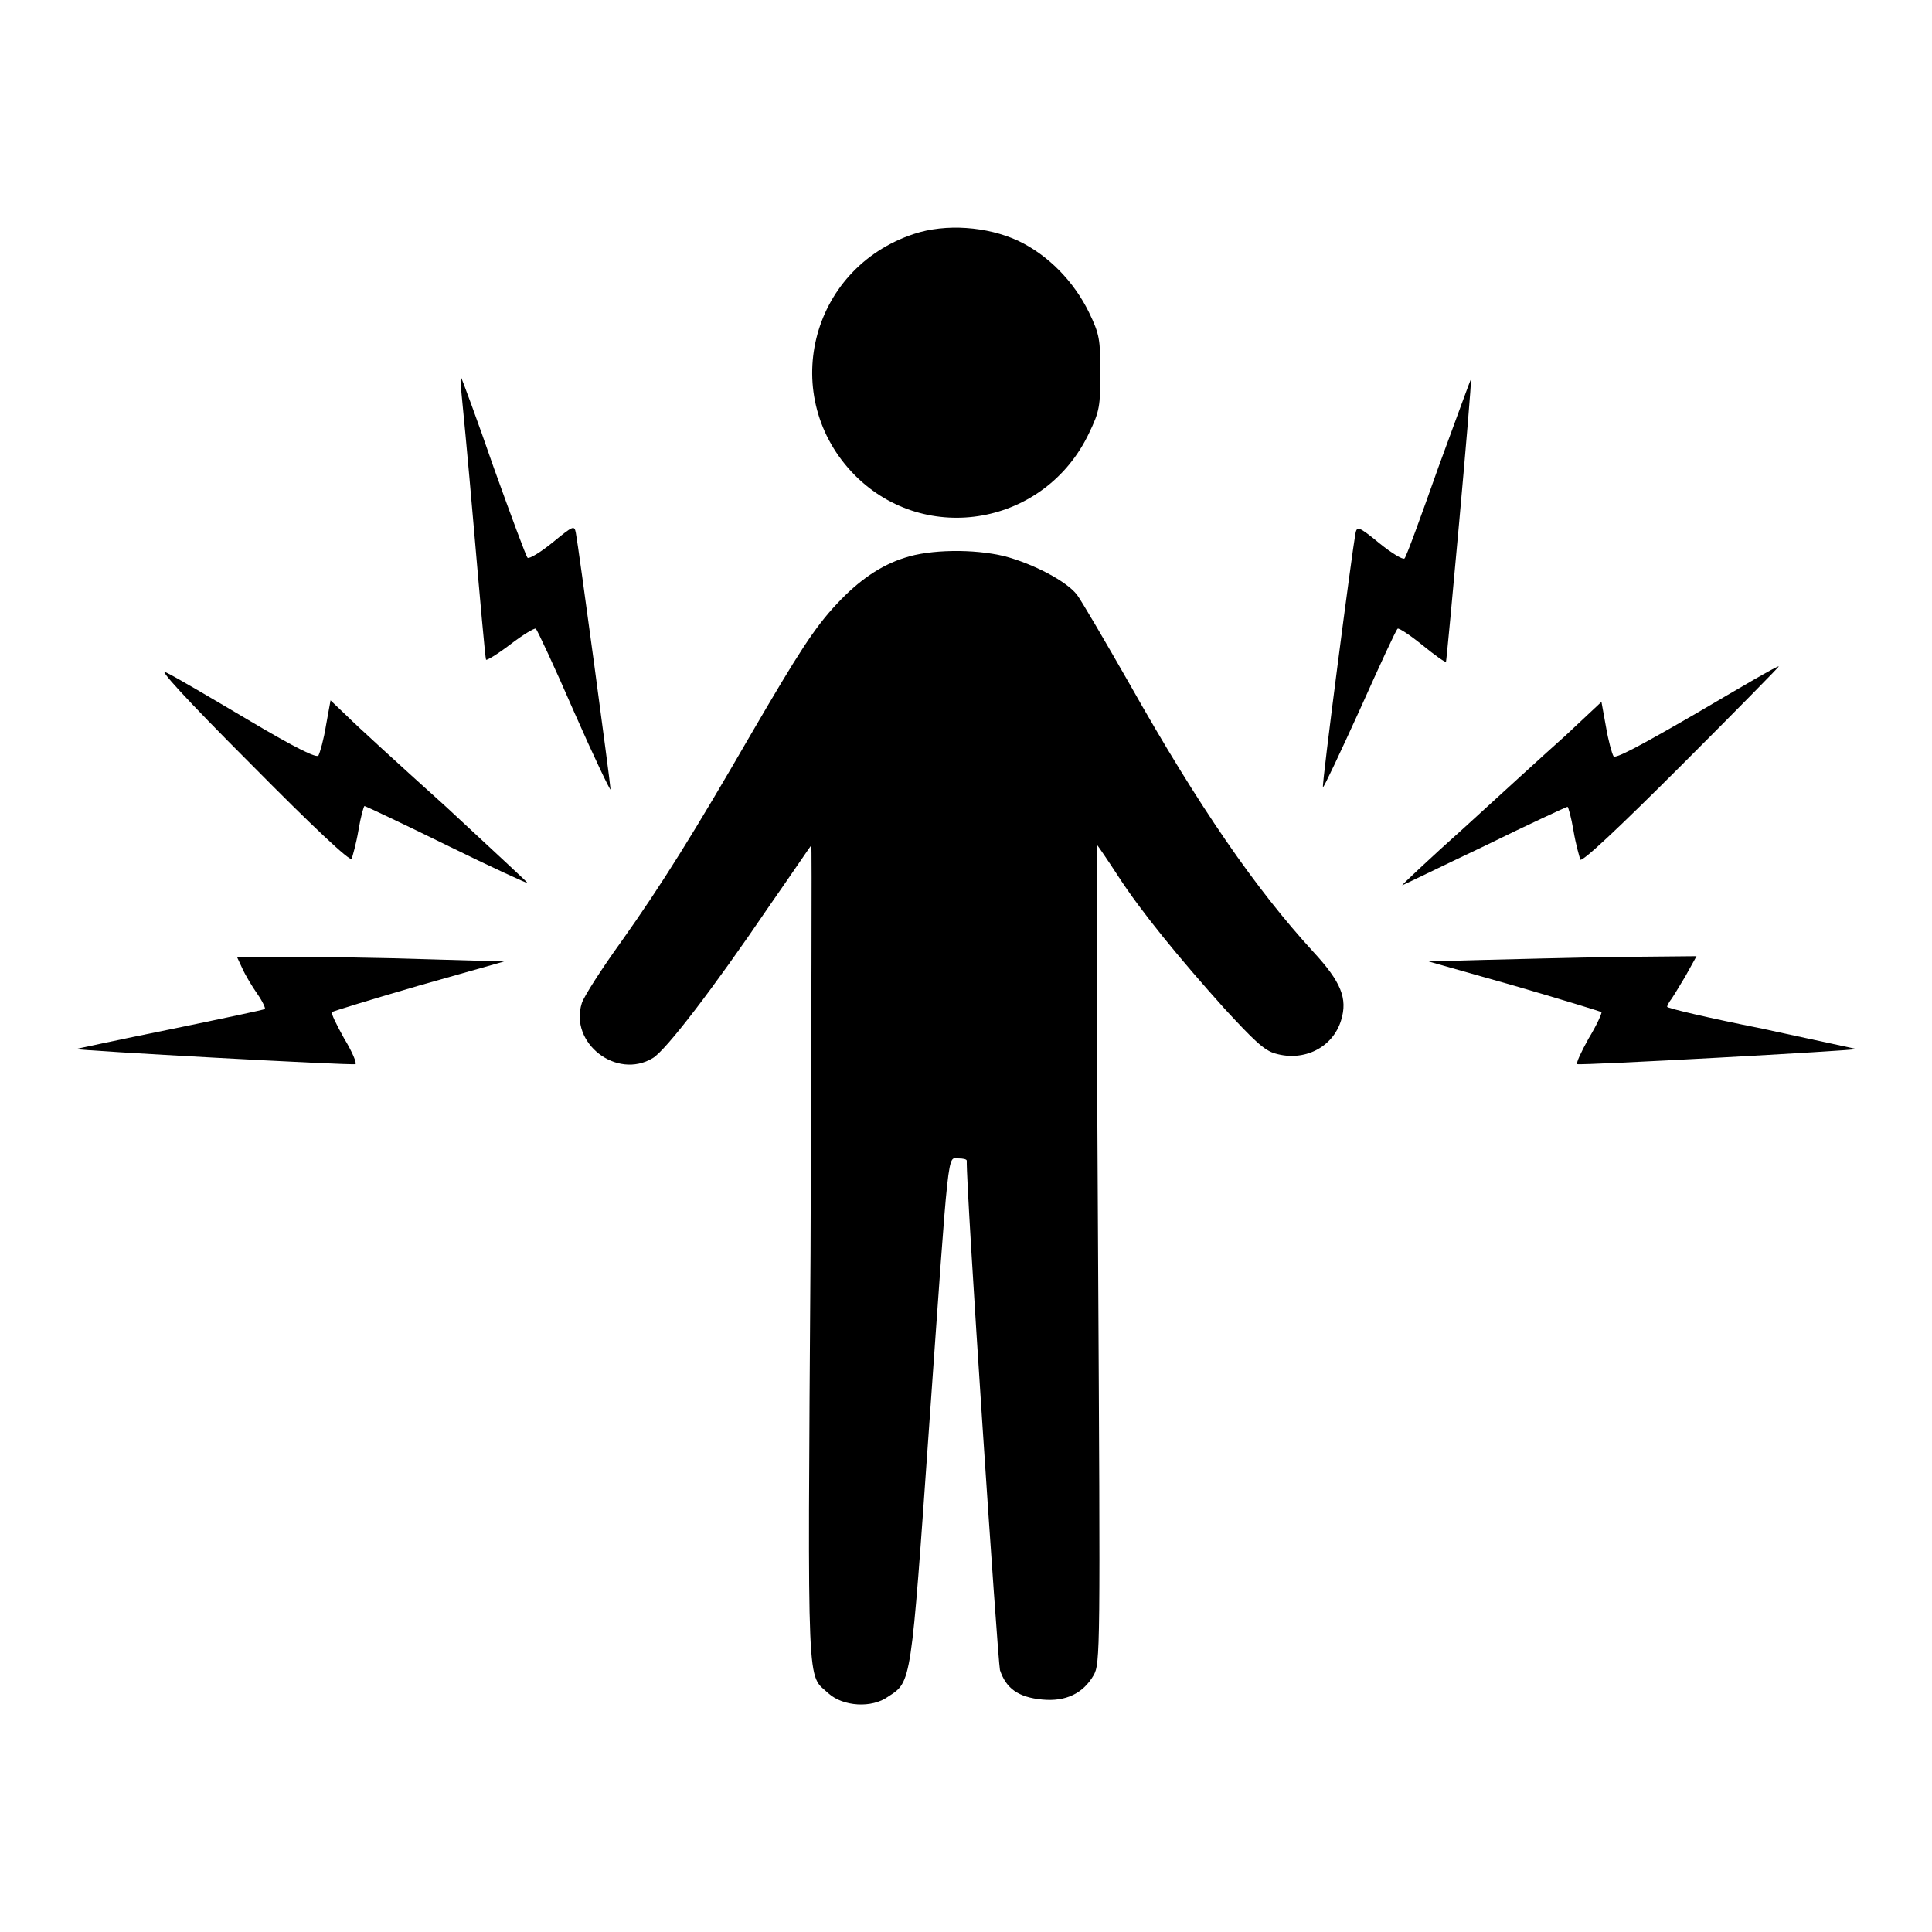
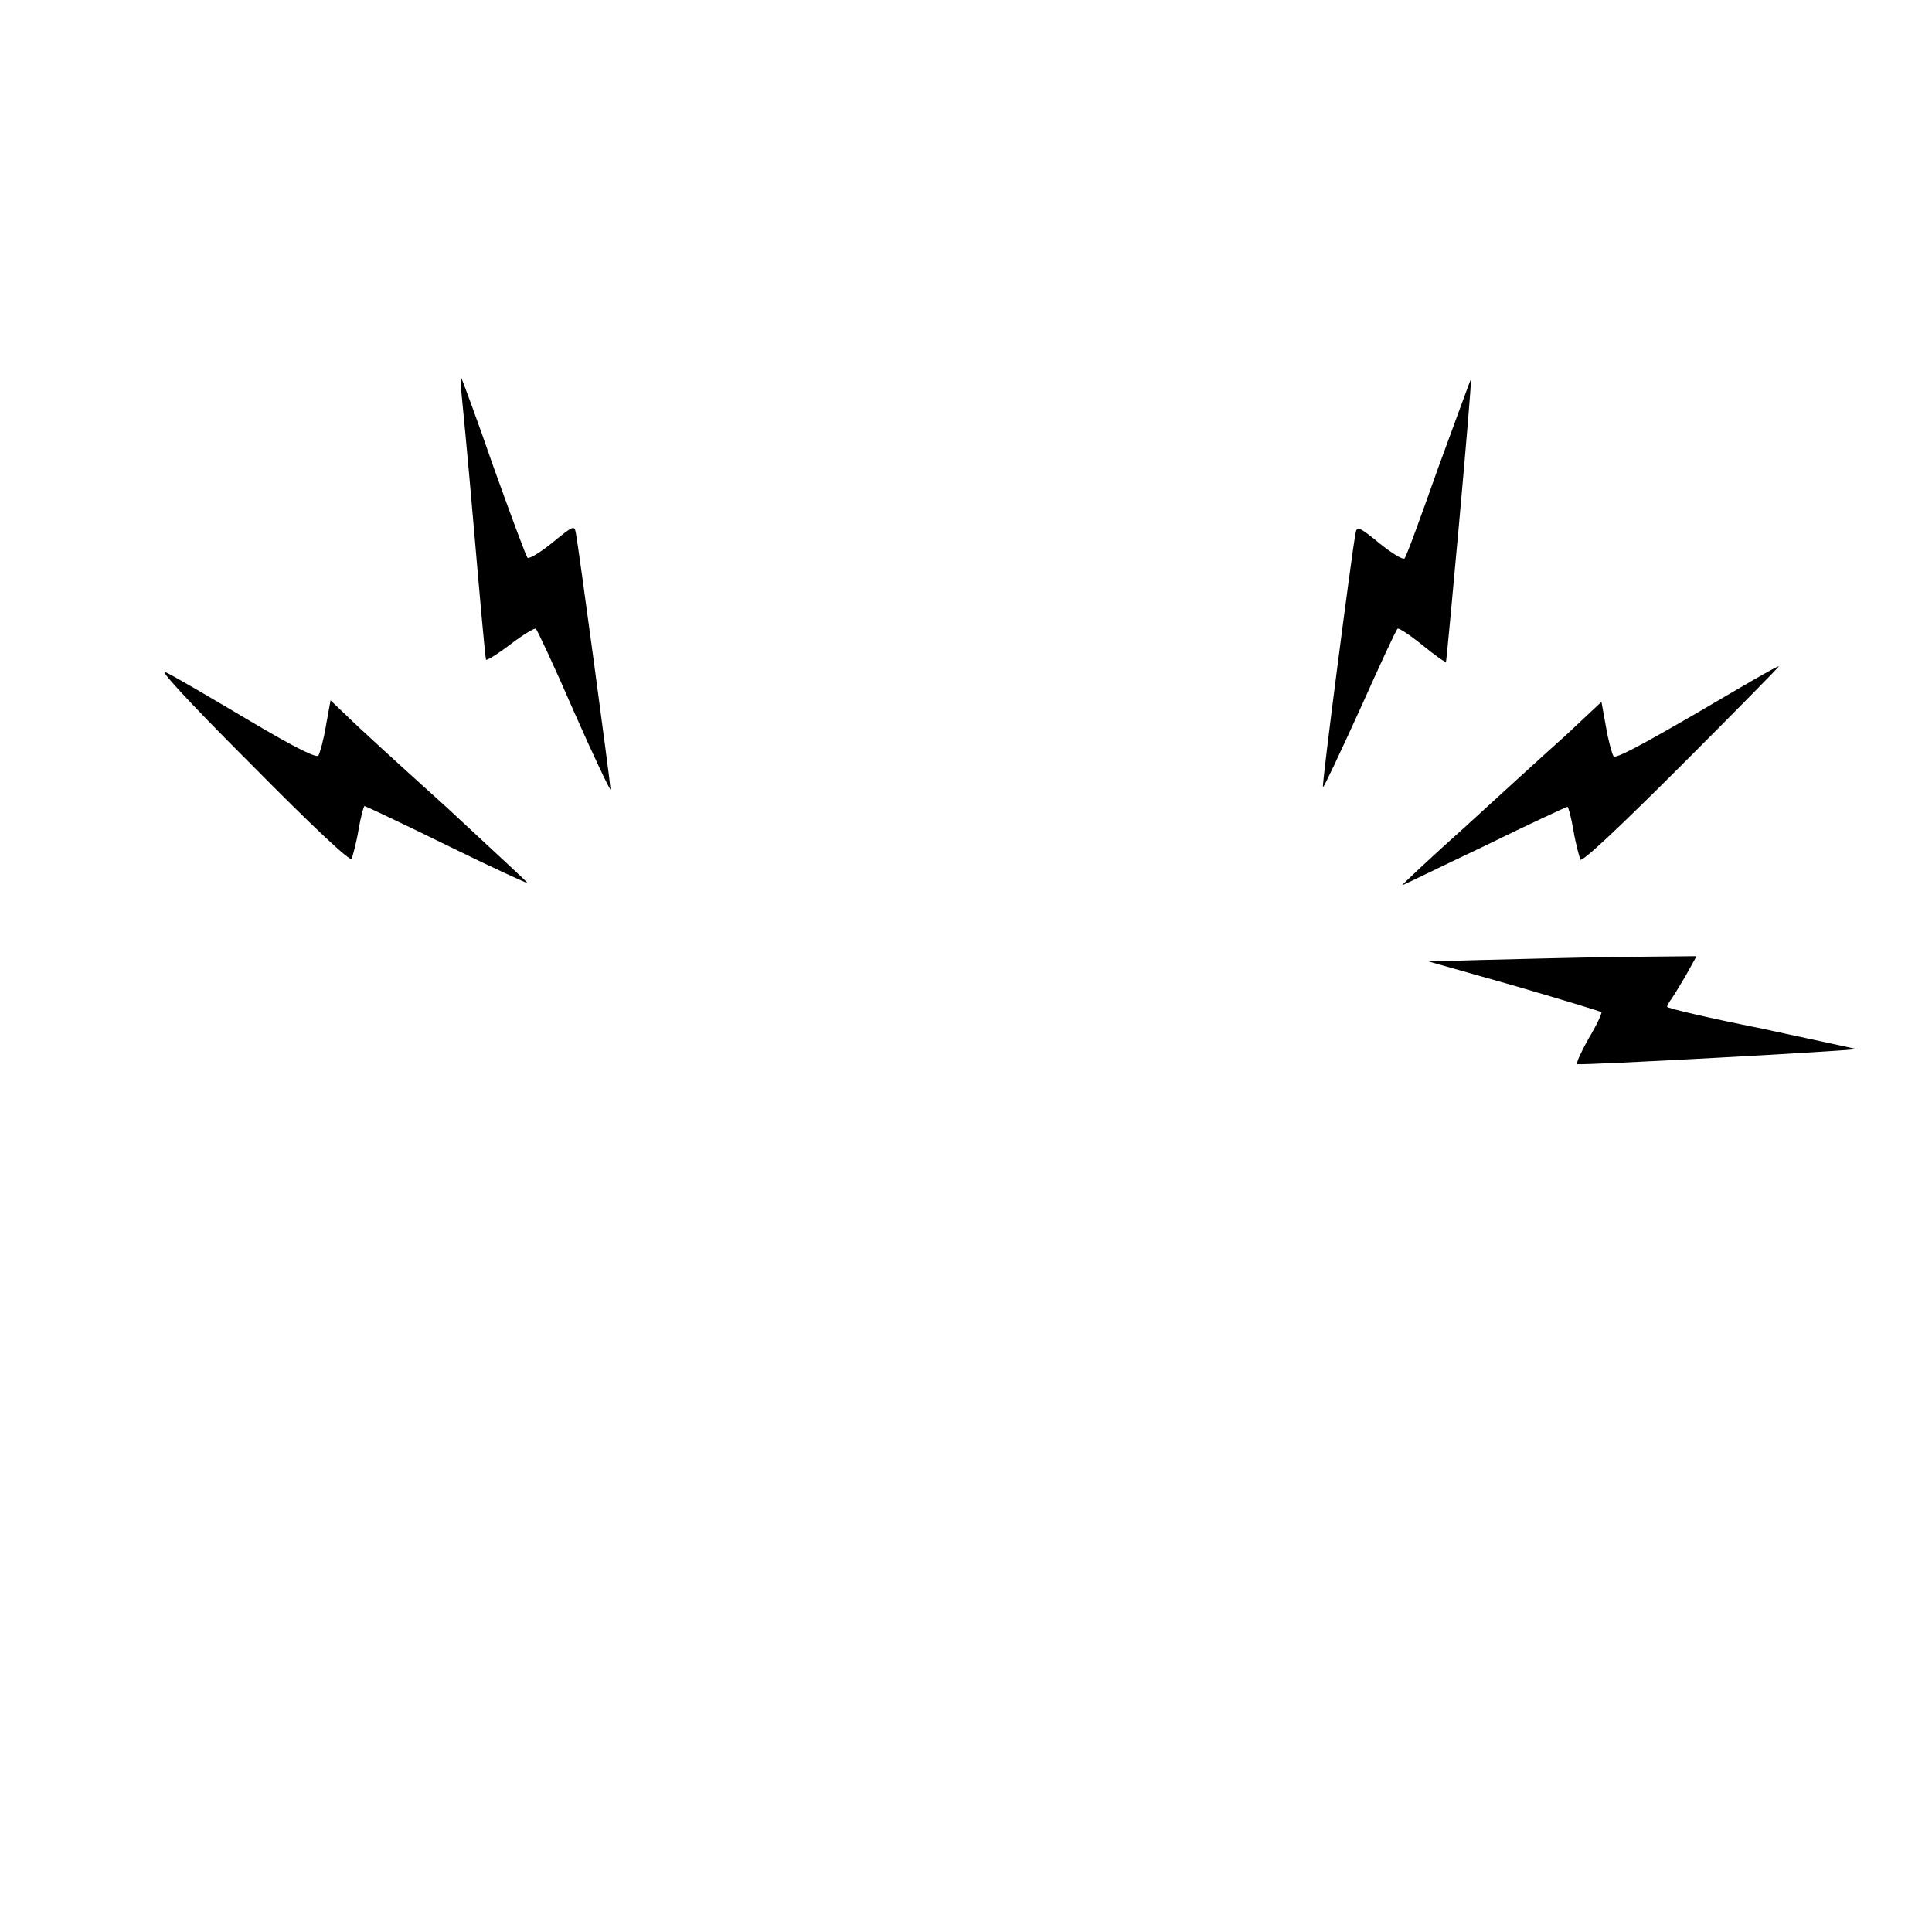
<svg xmlns="http://www.w3.org/2000/svg" version="1.1" x="0px" y="0px" viewBox="0 0 256 256" enable-background="new 0 0 256 256" xml:space="preserve">
  <g>
    <g>
      <g>
-         <path fill="#000000" d="M121.1,31c-13.9,4.6-18,21.7-7.8,32c9.4,9.4,25.2,6.6,31-5.6c1.4-2.9,1.5-3.6,1.5-8s-0.1-5.1-1.5-8c-2-4.1-5.4-7.6-9.4-9.5C130.8,30,125.3,29.6,121.1,31z" />
        <path fill="#000000" d="M61.1,51.6c0.1,0.9,0.9,9.2,1.7,18.5c0.8,9.3,1.5,17.1,1.6,17.3c0,0.2,1.5-0.7,3.2-2c1.7-1.3,3.2-2.2,3.4-2.1c0.2,0.2,2.5,5.1,5.1,11.1c2.6,5.9,4.8,10.5,4.8,10.2c0-0.7-4.3-32.6-4.6-34c-0.2-1-0.3-1-3.1,1.3c-1.6,1.3-3.1,2.2-3.3,2c-0.2-0.2-2.2-5.6-4.5-12c-2.2-6.4-4.2-11.7-4.3-11.9C61,50,61,50.7,61.1,51.6z" />
        <path fill="#000000" d="M190.6,61.9c-2.3,6.5-4.3,12-4.5,12.1c-0.2,0.2-1.7-0.7-3.3-2c-2.8-2.3-3-2.3-3.2-1.3c-0.4,2.1-4.5,33.4-4.3,33.6c0.1,0.1,2.3-4.6,4.9-10.3c2.6-5.8,4.8-10.6,5-10.7c0.2-0.1,1.7,0.9,3.3,2.2c1.6,1.3,3,2.3,3.1,2.2c0.1-0.1,3.5-37.2,3.3-37.4C194.9,50.1,193,55.4,190.6,61.9z" />
-         <path fill="#000000" d="M119.9,73.9c-3.2,1-6.1,3-9,6.1c-3,3.2-5.1,6.5-11.4,17.3c-7.4,12.8-11.8,19.9-17.2,27.5c-2.6,3.6-4.9,7.2-5.2,8.1c-1.7,5.3,4.6,10.2,9.4,7.3c1.7-1,8-9.2,15.4-20.1c3-4.3,5.5-8,5.6-8.1c0.1-0.1,0,24.2-0.1,54.1c-0.4,59.5-0.5,55.6,2.4,58.3c1.9,1.7,5.7,2,7.9,0.4c3.1-2,3-1.6,5.4-35.6c2.7-38.1,2.4-35.7,3.9-35.7c0.6,0,1.1,0.1,1.1,0.3c-0.1,3.6,4.1,66.2,4.4,67.5c0.8,2.4,2.4,3.6,5.6,3.9c3.1,0.3,5.4-0.8,6.8-3.2c0.9-1.6,0.9-3,0.6-55.9c-0.2-29.9-0.2-54.2-0.1-54.1c0.1,0.1,1.4,2,2.7,4c3.1,4.8,8.1,10.9,14.2,17.7c3.8,4.1,5.2,5.5,6.7,5.9c3.8,1.1,7.6-0.8,8.7-4.4c0.9-2.9,0-5.1-3.7-9.1c-7.6-8.3-15.1-19.1-24.4-35.6c-3.2-5.6-6.3-10.9-6.9-11.7c-1.4-1.8-5.8-4.1-9.6-5.1C129,72.7,123.2,72.8,119.9,73.9z" />
        <path fill="#000000" d="M33.2,101.2c8.2,8.3,13.2,13,13.4,12.6c0.1-0.3,0.6-2,0.9-3.8c0.3-1.8,0.7-3.2,0.8-3.2c0.1,0,5,2.3,10.9,5.2c5.9,2.9,10.7,5.1,10.7,5c0-0.1-4.9-4.6-10.8-10.1c-6-5.4-11.9-10.8-13.1-12l-2.2-2.1l-0.6,3.3c-0.3,1.9-0.8,3.6-1,4c-0.2,0.4-2.9-0.9-9.3-4.7c-4.9-2.9-9.8-5.8-10.9-6.3C20.8,88.4,24.6,92.6,33.2,101.2z" />
        <path fill="#000000" d="M224.8,94.5c-7.6,4.4-10.8,6.1-11,5.7c-0.2-0.3-0.7-2.1-1-3.9l-0.6-3.3l-4.8,4.5c-2.7,2.4-8.7,7.9-13.3,12.1c-4.7,4.2-8.4,7.7-8.3,7.7s5-2.4,10.9-5.2c5.9-2.9,10.9-5.2,11-5.2c0.1,0,0.5,1.4,0.8,3.2c0.3,1.8,0.8,3.5,0.9,3.8c0.2,0.4,5.1-4.2,13.4-12.5c7.2-7.2,13-13.1,12.9-13.1C235.5,88.2,230.6,91.1,224.8,94.5z" />
-         <path fill="#000000" d="M32.1,128.3c0.4,0.9,1.3,2.4,2,3.4c0.7,1,1.1,1.9,1,2c-0.1,0.1-5.8,1.3-12.6,2.7c-6.9,1.4-12.5,2.6-12.4,2.6c0.2,0.2,36.5,2.2,37,2c0.2-0.1-0.4-1.6-1.5-3.4c-1-1.8-1.8-3.4-1.6-3.5c0.1-0.1,5.3-1.7,11.5-3.5l11.3-3.2l-10.4-0.3c-5.8-0.2-13.7-0.3-17.7-0.3h-7.3L32.1,128.3z" />
        <path fill="#000000" d="M196.4,127.2l-7.1,0.2l11.3,3.2c6.2,1.8,11.4,3.4,11.6,3.5c0.1,0.1-0.6,1.7-1.7,3.5c-1,1.8-1.7,3.3-1.5,3.4c0.5,0.2,36.8-1.8,37-2c0,0-5.6-1.2-12.5-2.7c-7-1.4-12.6-2.7-12.6-2.9c0-0.1,0.2-0.5,0.4-0.8c0.2-0.2,1.1-1.7,2-3.2l1.5-2.7l-10.6,0.1C208.3,126.9,200.3,127.1,196.4,127.2z" />
      </g>
    </g>
  </g>
</svg>